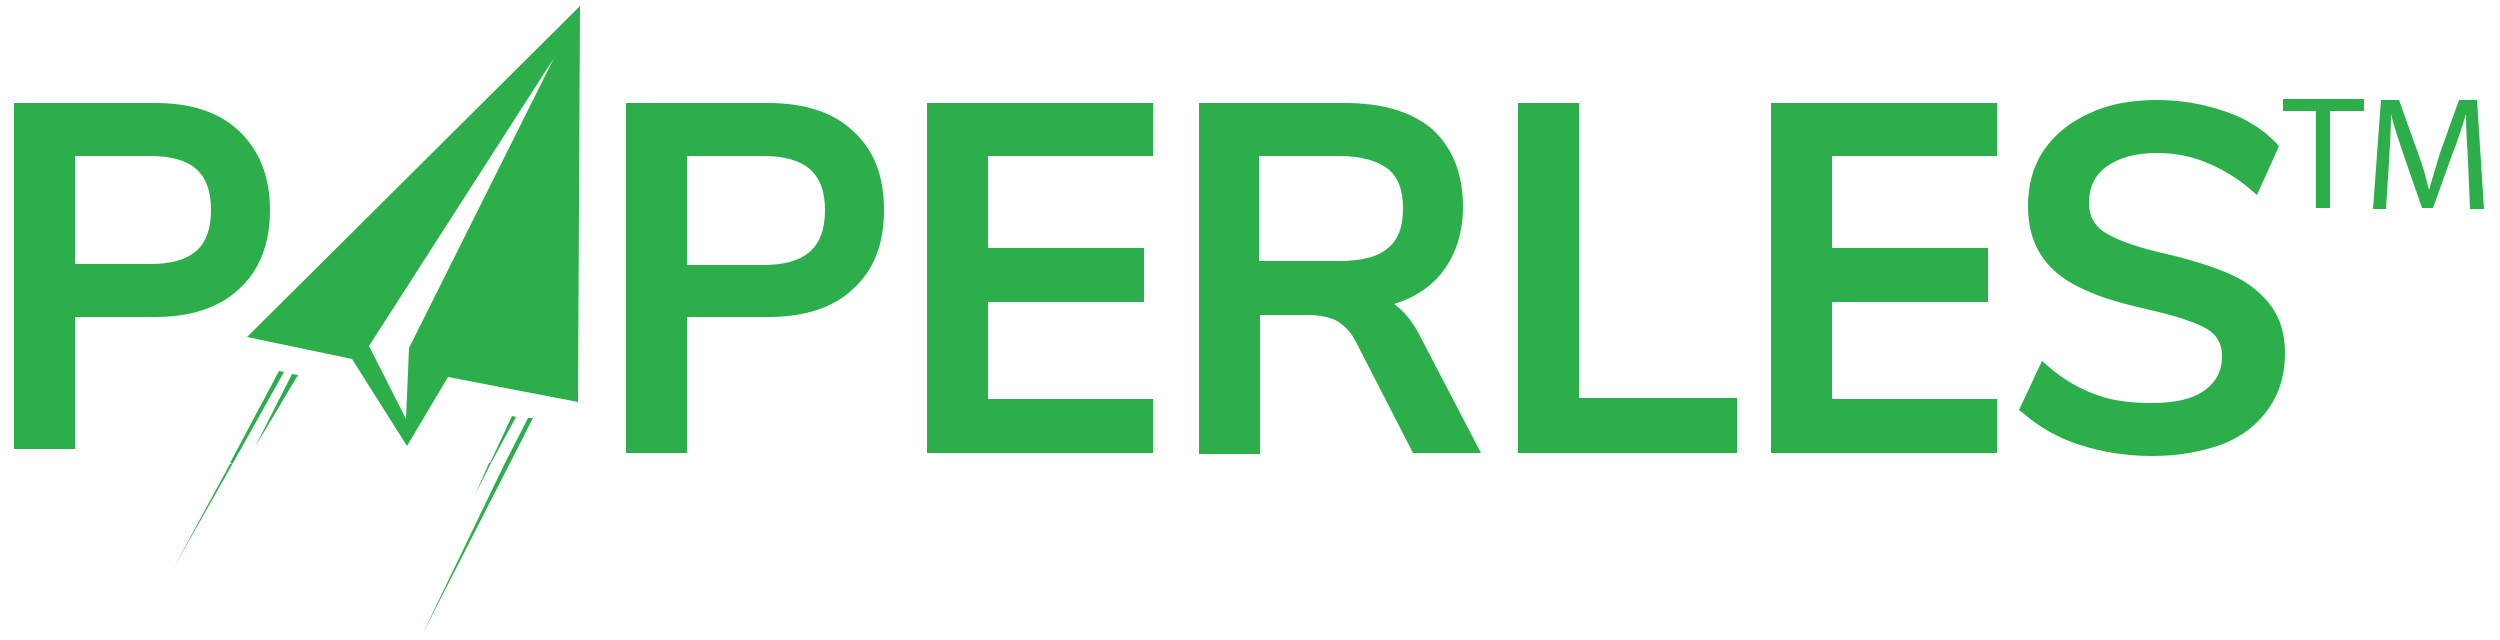
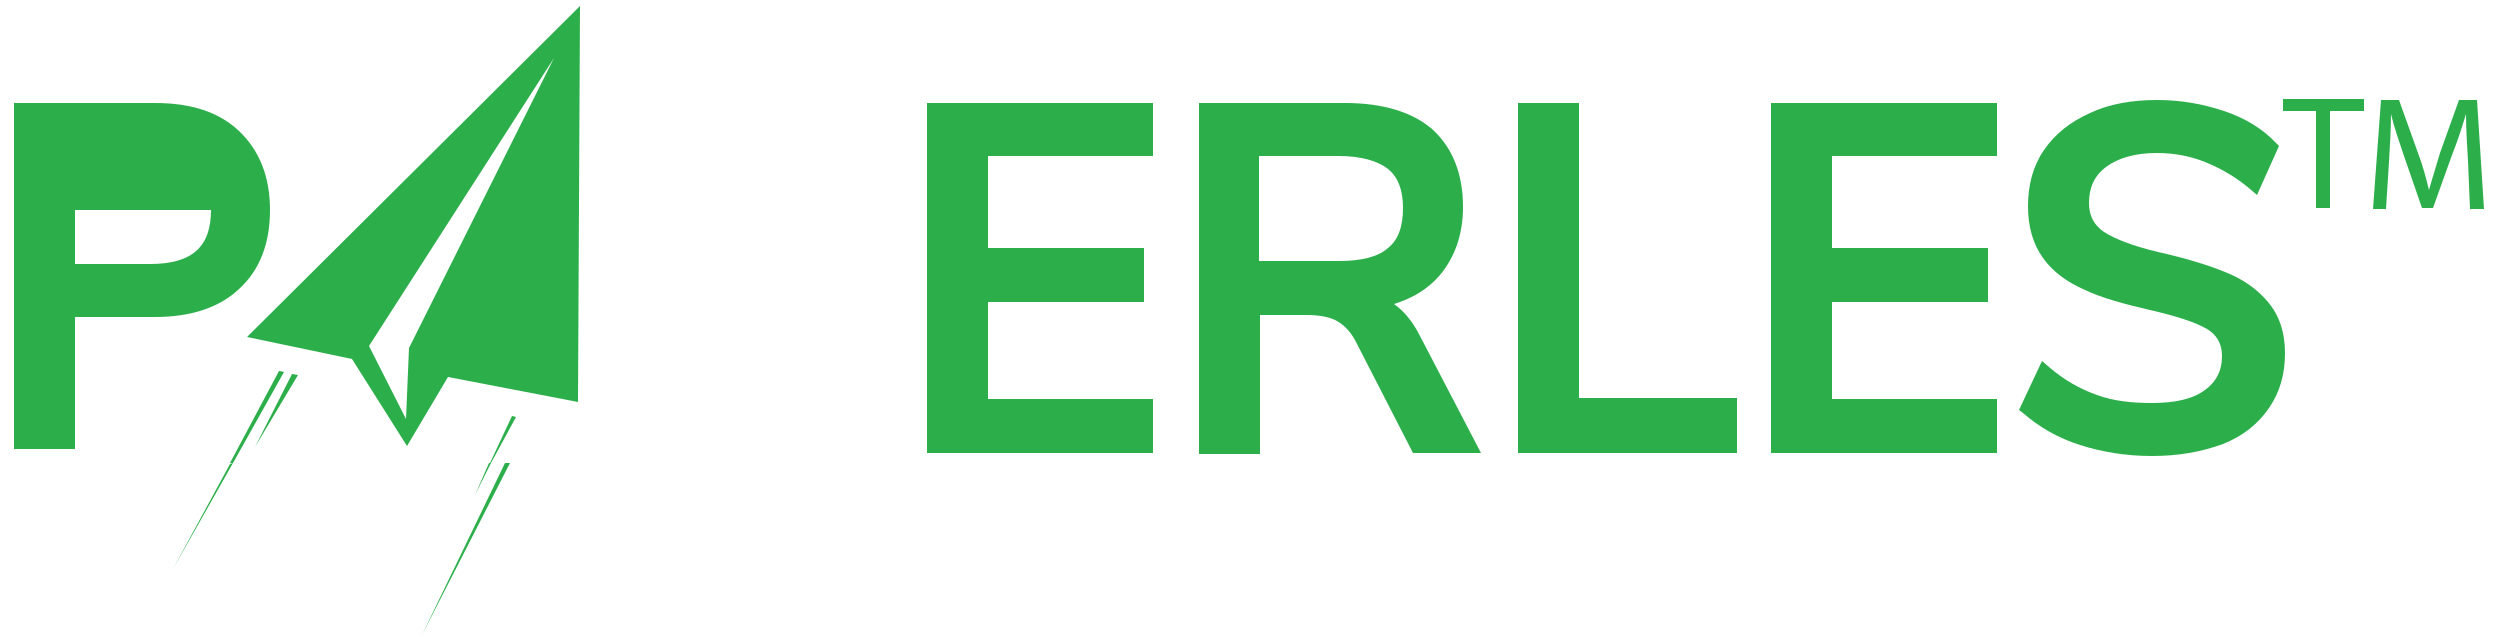
<svg xmlns="http://www.w3.org/2000/svg" version="1.1" id="Layer_1" x="0px" y="0px" width="250px" height="64px" viewBox="0 0 250 64" style="enable-background:new 0 0 250 64;" xml:space="preserve">
  <style type="text/css">
	.st0{fill:#2CAF4B;}
</style>
  <g>
    <g>
      <g>
        <g>
          <polygon class="st0" points="23,46.4 17.3,56.9 23.3,46.3     " />
          <polygon class="st0" points="50.5,46.3 42.2,63.5 51,46.3     " />
          <polygon class="st0" points="48.9,46.3 47.5,49.5 49.1,46.3     " />
        </g>
        <g>
          <polygon class="st0" points="29.2,37.4 29.8,37.5 25.5,44.7     " />
          <polyline class="st0" points="23.3,46.3 28.4,37.2 27.9,37.1 23,46.3     " />
-           <polyline class="st0" points="51,46.3 53.3,41.8 52.8,41.8 50.5,46.3     " />
          <polyline class="st0" points="49.1,46.3 51.6,41.7 51.2,41.6 49,46.3     " />
        </g>
      </g>
      <path class="st0" d="M24.7,33.7l10.5,2.2l5.5,8.7l4.1-6.9l13,2.5L58,0.6L24.7,33.7z M55.4,5.8l-14.5,29l-0.3,7.1l-3.7-7.3    L55.4,5.8z" />
    </g>
    <g>
-       <path class="st0" d="M7.5,44.9H1.4V10.3h14.1c3.6,0,6.4,0.9,8.4,2.8c2,1.9,3.1,4.5,3.1,7.9c0,3.3-1,6-3.1,7.9    c-2,1.9-4.9,2.8-8.4,2.8h-8V44.9z M7.5,26.4H15c4.2,0,6.1-1.7,6.1-5.4c0-3.7-1.9-5.4-6.1-5.4H7.5V26.4z" />
+       <path class="st0" d="M7.5,44.9H1.4V10.3h14.1c3.6,0,6.4,0.9,8.4,2.8c2,1.9,3.1,4.5,3.1,7.9c0,3.3-1,6-3.1,7.9    c-2,1.9-4.9,2.8-8.4,2.8h-8V44.9z M7.5,26.4H15c4.2,0,6.1-1.7,6.1-5.4H7.5V26.4z" />
    </g>
    <g>
-       <path class="st0" d="M68.7,45.3h-6.1V10.3h14.2c3.6,0,6.5,0.9,8.5,2.8c2.1,1.9,3.1,4.5,3.1,7.9c0,3.4-1,6-3.1,7.9    c-2,1.9-4.9,2.8-8.5,2.8h-8.1V45.3z M68.7,26.5h7.6c4.2,0,6.2-1.7,6.2-5.5c0-3.7-2-5.4-6.2-5.4h-7.6V26.5z" />
-     </g>
+       </g>
    <g>
      <path class="st0" d="M115.3,45.3H92.7V10.3h22.6v5.3H98.8v9.2h15.6v5.4H98.8v9.7h16.5V45.3z" />
    </g>
    <g>
      <path class="st0" d="M148.1,45.3h-6.8l-5.7-11.1c-0.5-1-1.2-1.7-1.9-2.1c-0.7-0.4-1.8-0.6-3-0.6h-4.7v13.9h-6.1V10.3h14.6    c3.8,0,6.7,0.9,8.7,2.6c2,1.8,3.1,4.4,3.1,7.8c0,2.7-0.8,5-2.3,6.8c-1.2,1.4-2.7,2.3-4.6,2.9c1,0.7,1.9,1.8,2.6,3.2L148.1,45.3z     M125.9,26.1h8c2.2,0,3.9-0.4,4.9-1.3c1-0.8,1.5-2.1,1.5-4c0-1.8-0.5-3.1-1.5-3.9c-1-0.8-2.7-1.3-4.9-1.3h-8V26.1z" />
    </g>
    <g>
      <path class="st0" d="M173.8,45.3h-22V10.3h6.1v29.5h15.8V45.3z" />
    </g>
    <g>
      <path class="st0" d="M199.7,45.3h-22.6V10.3h22.6v5.3h-16.5v9.2h15.6v5.4h-15.6v9.7h16.5V45.3z" />
    </g>
    <g>
      <path class="st0" d="M215.2,45.6c-2.6,0-5-0.4-7.2-1.1c-2.2-0.7-4.1-1.8-5.7-3.2l-0.4-0.3l2.3-4.9l0.7,0.6    c1.5,1.3,3.1,2.2,4.8,2.8c1.6,0.6,3.5,0.8,5.5,0.8c2.3,0,4.1-0.4,5.3-1.3c1.1-0.8,1.7-1.9,1.7-3.4c0-1.2-0.5-2.1-1.5-2.7    c-1.2-0.7-3.1-1.3-5.7-1.9c-2.6-0.6-4.8-1.2-6.5-2c-1.8-0.8-3.2-1.8-4.2-3.2c-1-1.4-1.5-3.1-1.5-5.2c0-2.1,0.5-4,1.6-5.6    c1.1-1.6,2.6-2.8,4.6-3.7c1.9-0.9,4.2-1.3,6.7-1.3c2.4,0,4.6,0.4,6.7,1.1c2.1,0.7,3.9,1.8,5.2,3.2l0.3,0.3l-2.2,4.9l-0.7-0.6    c-1.4-1.2-3-2.1-4.5-2.7c-1.5-0.6-3.1-0.9-4.8-0.9c-2.2,0-3.9,0.5-5.1,1.4c-1.2,0.9-1.7,2.1-1.7,3.6c0,1.3,0.5,2.2,1.5,2.9    c1.1,0.7,2.9,1.4,5.4,2c2.7,0.6,5,1.3,6.7,2c1.8,0.7,3.2,1.7,4.3,3c1.1,1.3,1.7,3,1.7,5.1c0,2.1-0.5,3.9-1.6,5.5    c-1.1,1.6-2.6,2.8-4.6,3.6C220.1,45.2,217.8,45.6,215.2,45.6z" />
    </g>
    <g>
      <path class="st0" d="M231.6,11.1h-3.3V9.9h8.1v1.2H233v9.7h-1.4V11.1z" />
      <path class="st0" d="M246.8,16.1c-0.1-1.5-0.2-3.4-0.2-4.7h0c-0.4,1.3-0.8,2.6-1.4,4.1l-1.9,5.3h-1.1l-1.8-5.2    c-0.5-1.5-1-2.9-1.3-4.2h0c0,1.4-0.1,3.2-0.2,4.8l-0.3,4.7h-1.3l0.8-10.9h1.8l1.9,5.3c0.5,1.3,0.8,2.5,1.1,3.7h0    c0.3-1.1,0.7-2.3,1.1-3.7l1.9-5.3h1.8l0.7,10.9h-1.4L246.8,16.1z" />
    </g>
  </g>
</svg>